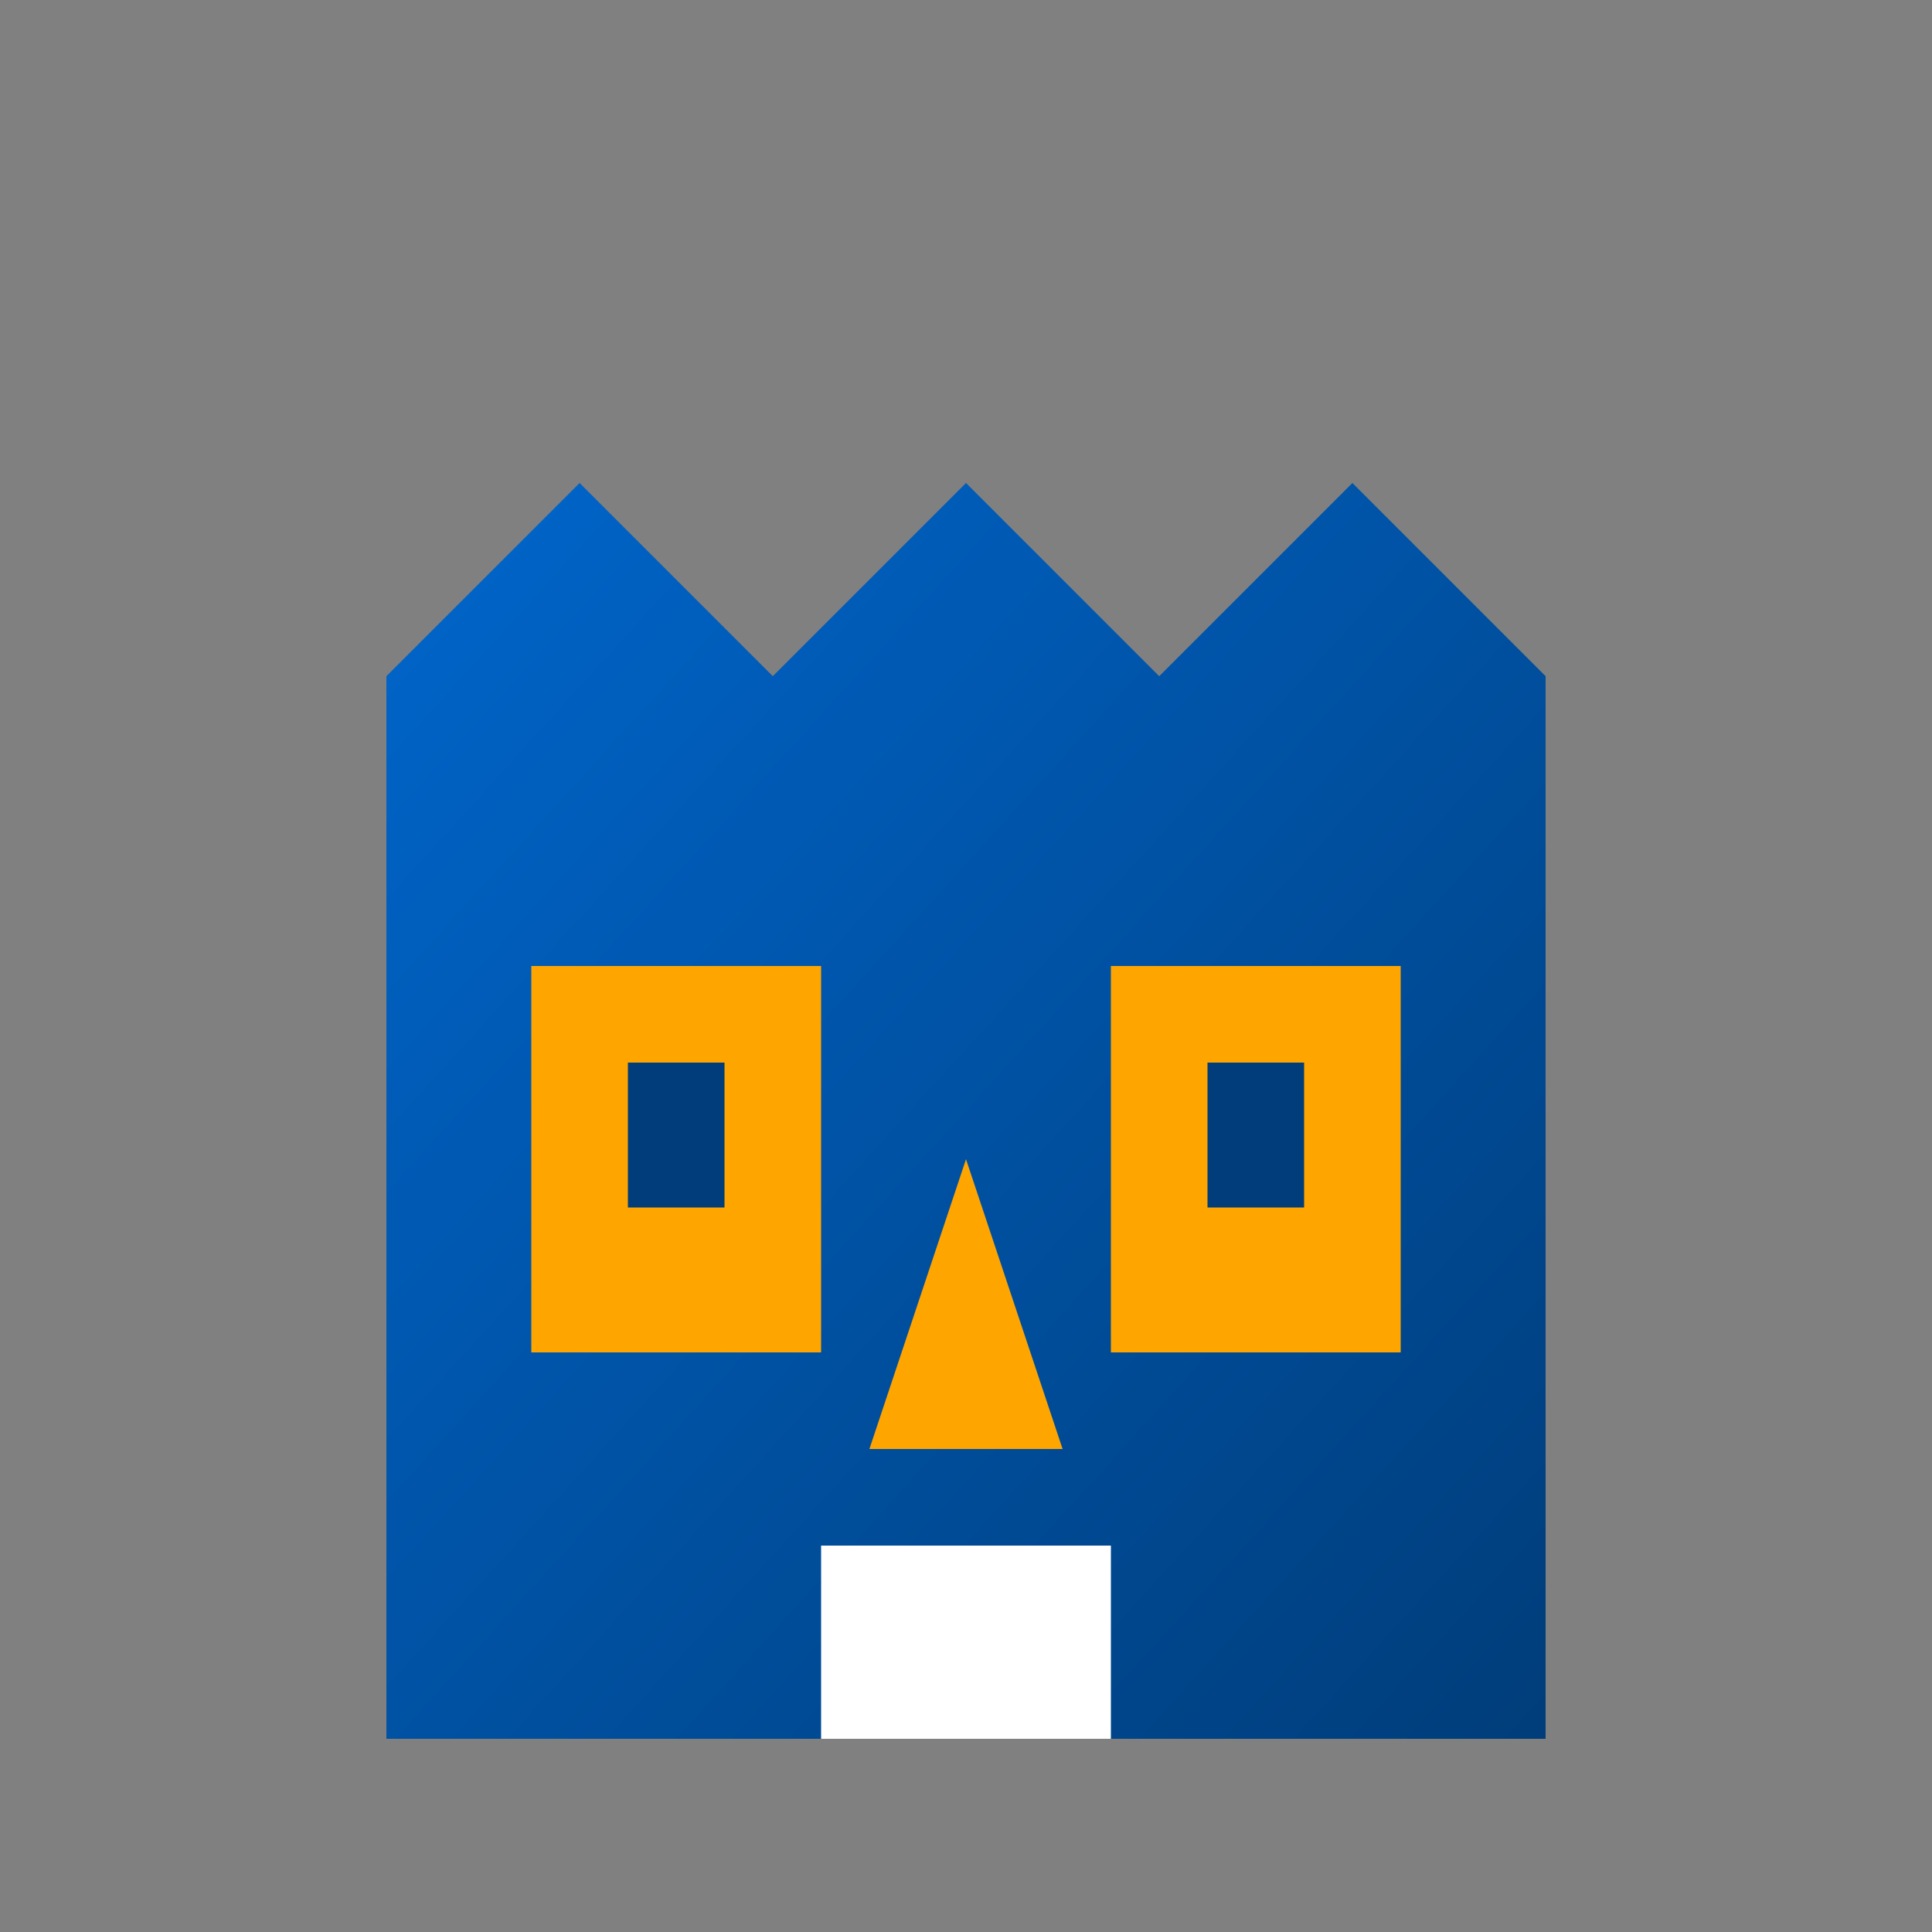
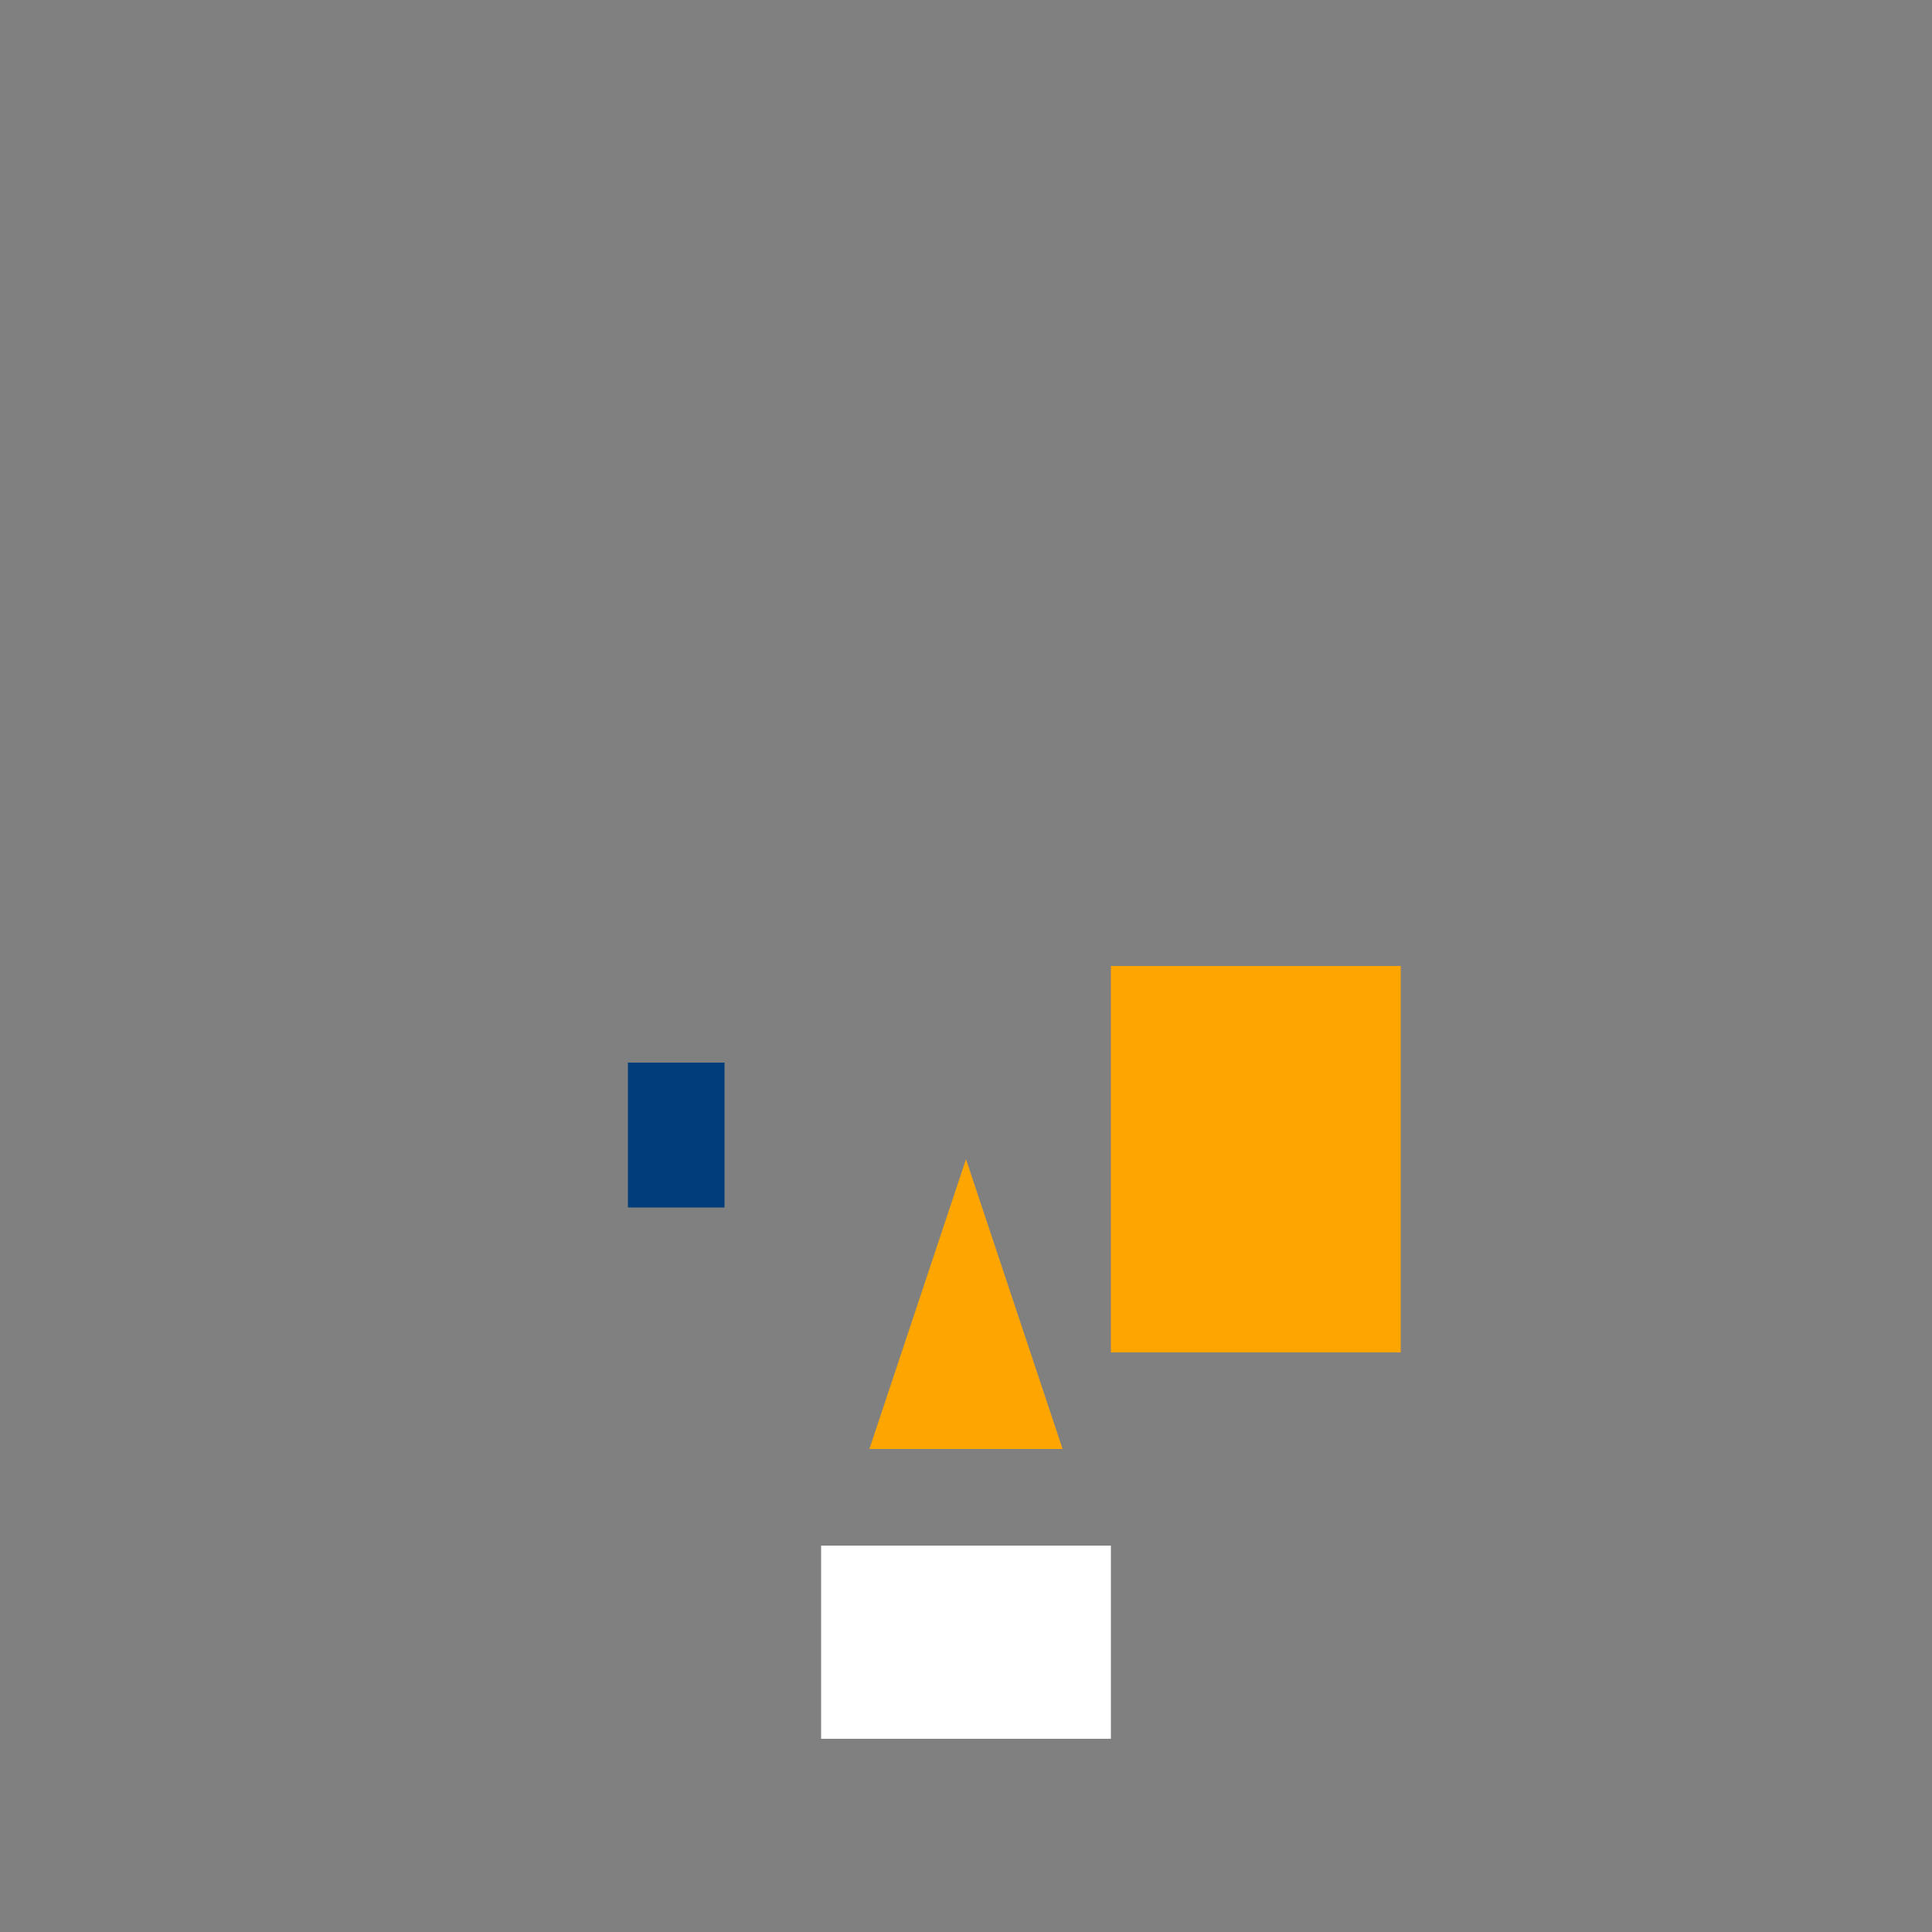
<svg xmlns="http://www.w3.org/2000/svg" viewBox="0 0 40 40" width="40" height="40">
  <rect x="0" y="0" width="40" height="40" fill="#808080" stroke="none" />
  <defs>
    <linearGradient id="logoGradient" x1="0%" y1="0%" x2="100%" y2="100%">
      <stop offset="0%" style="stop-color:#0066cc;stop-opacity:1" />
      <stop offset="100%" style="stop-color:#003d7a;stop-opacity:1" />
    </linearGradient>
  </defs>
-   <path fill="url(#logoGradient)" d="M8 36V14L12 10L16 14L20 10L24 14L28 10L32 14V36H8Z" />
-   <rect fill="#ffa500" x="11" y="20" width="6" height="8" />
  <rect fill="#ffa500" x="23" y="20" width="6" height="8" />
  <path fill="#ffa500" d="M18 30L20 24L22 30H18Z" />
  <rect fill="white" x="17" y="32" width="6" height="4" />
  <rect fill="#003d7a" x="13" y="22" width="2" height="3" />
-   <rect fill="#003d7a" x="25" y="22" width="2" height="3" />
</svg>